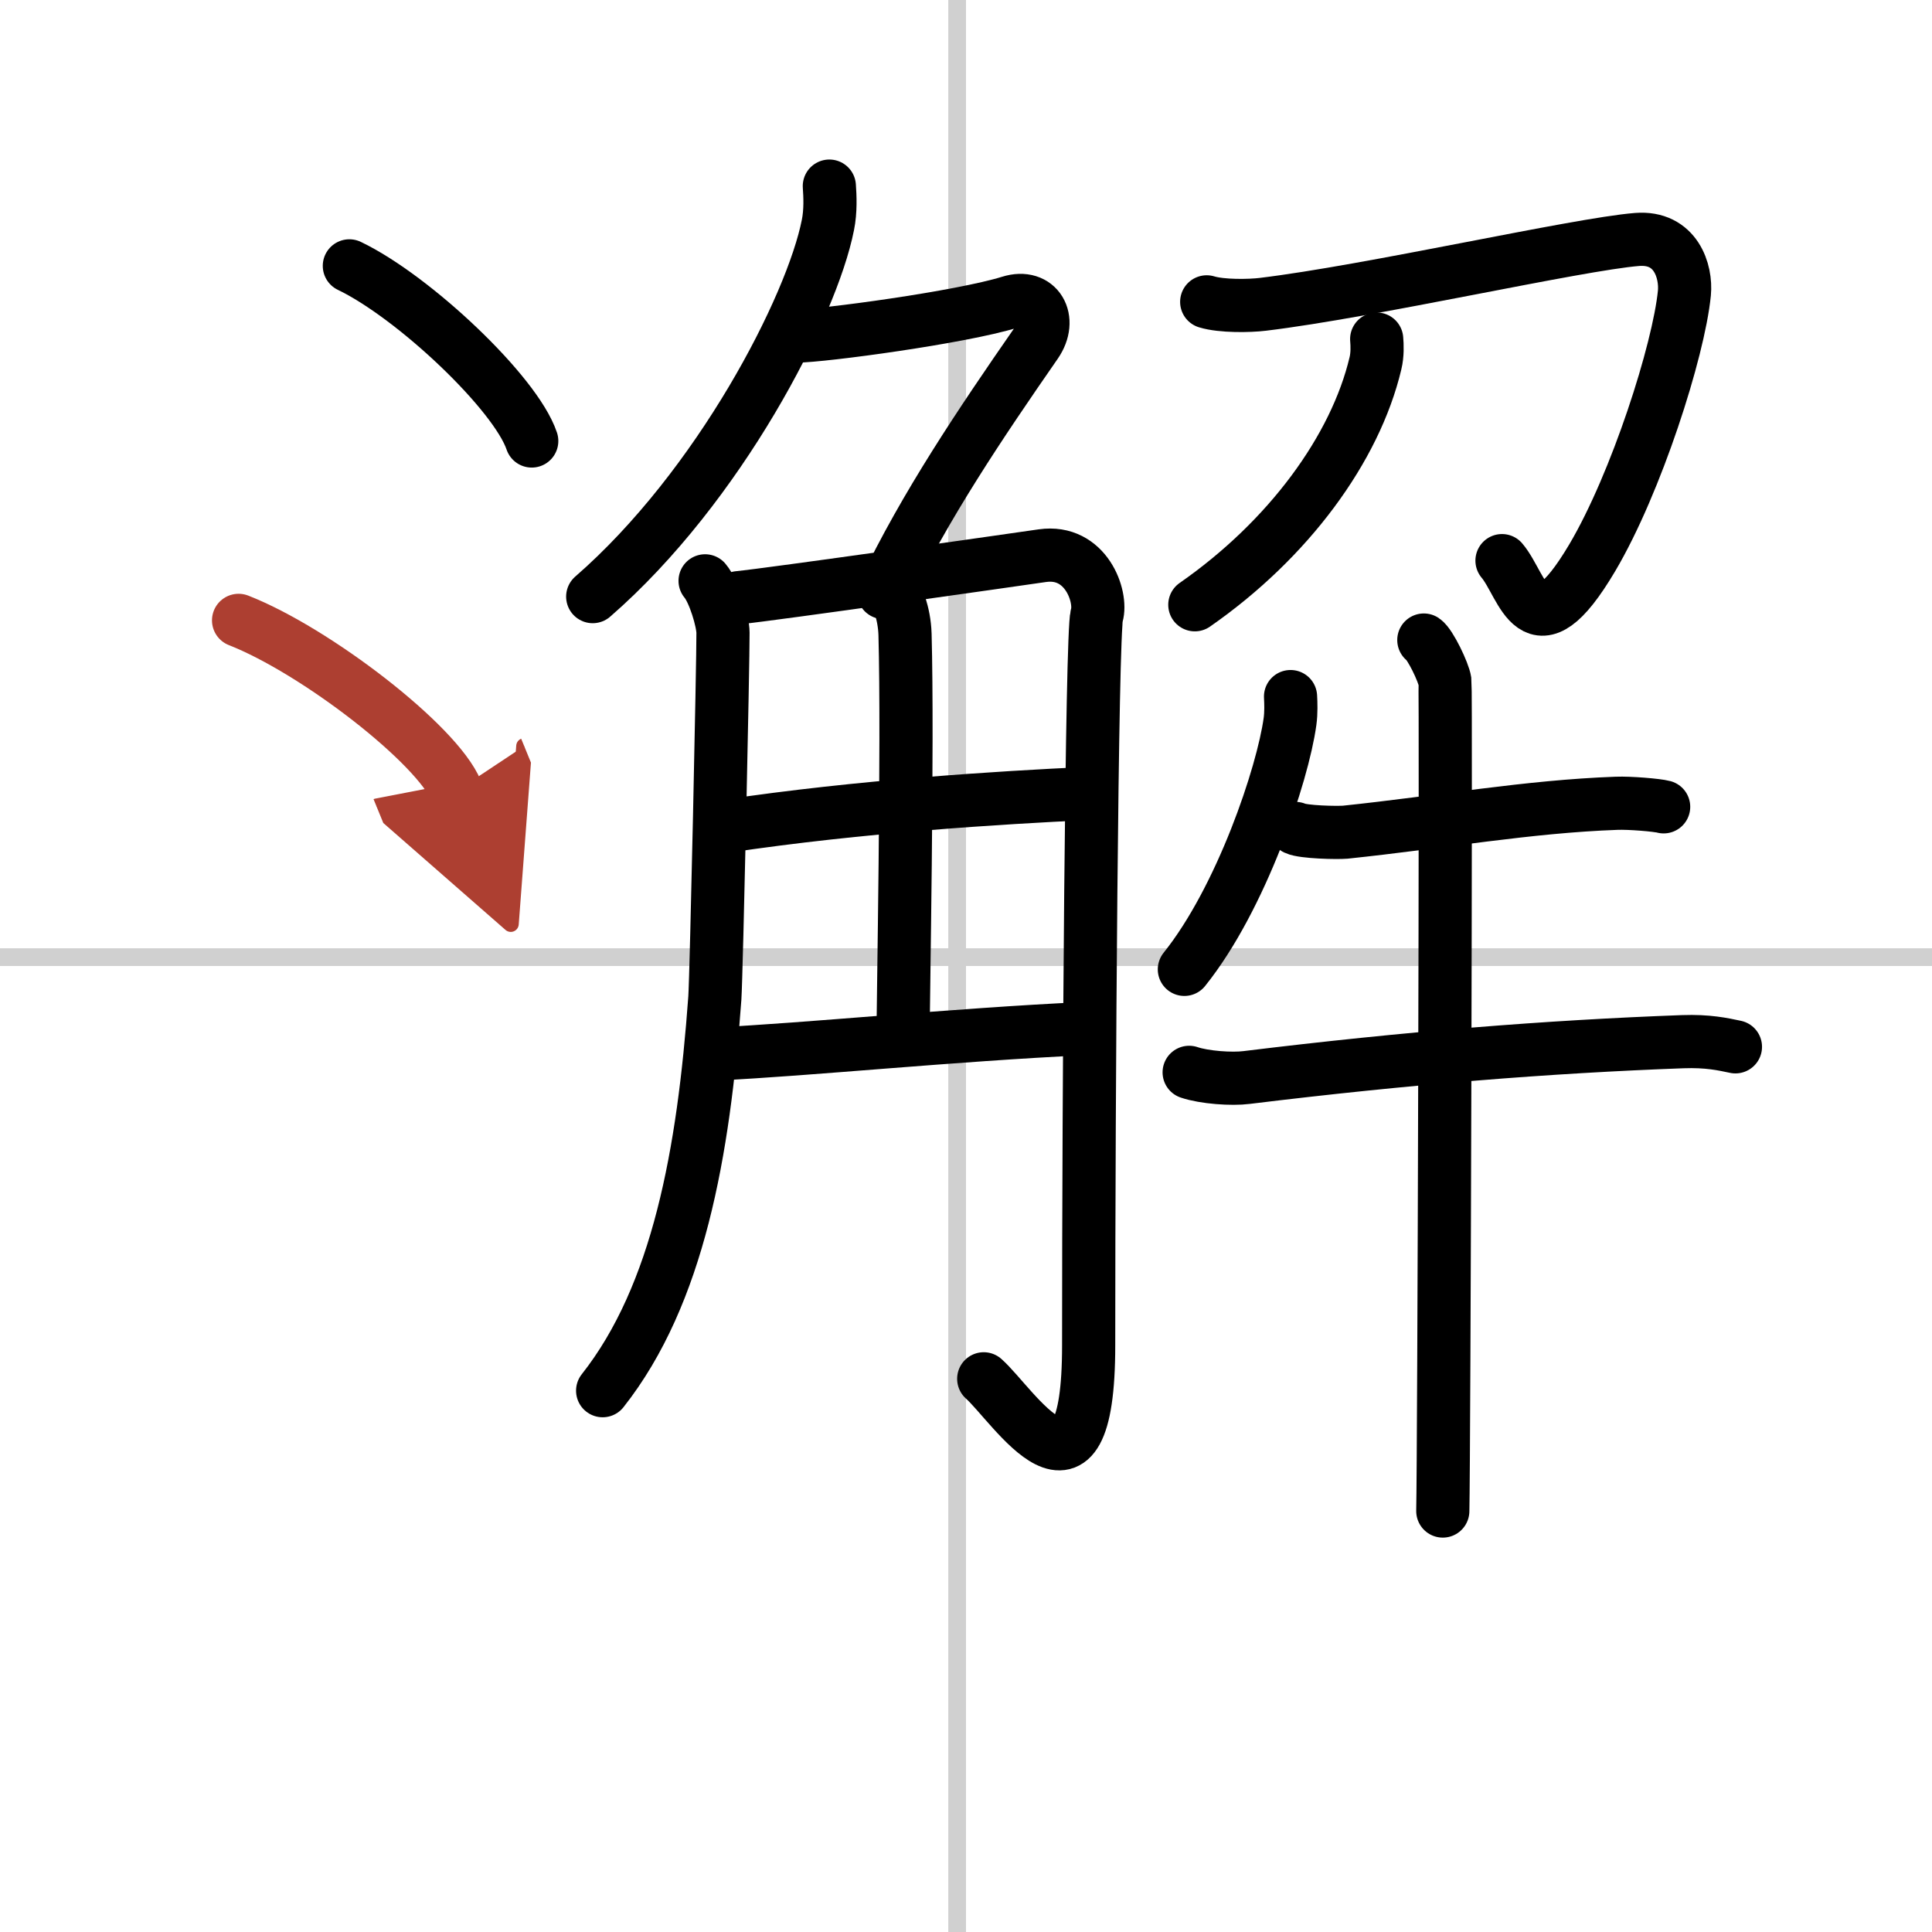
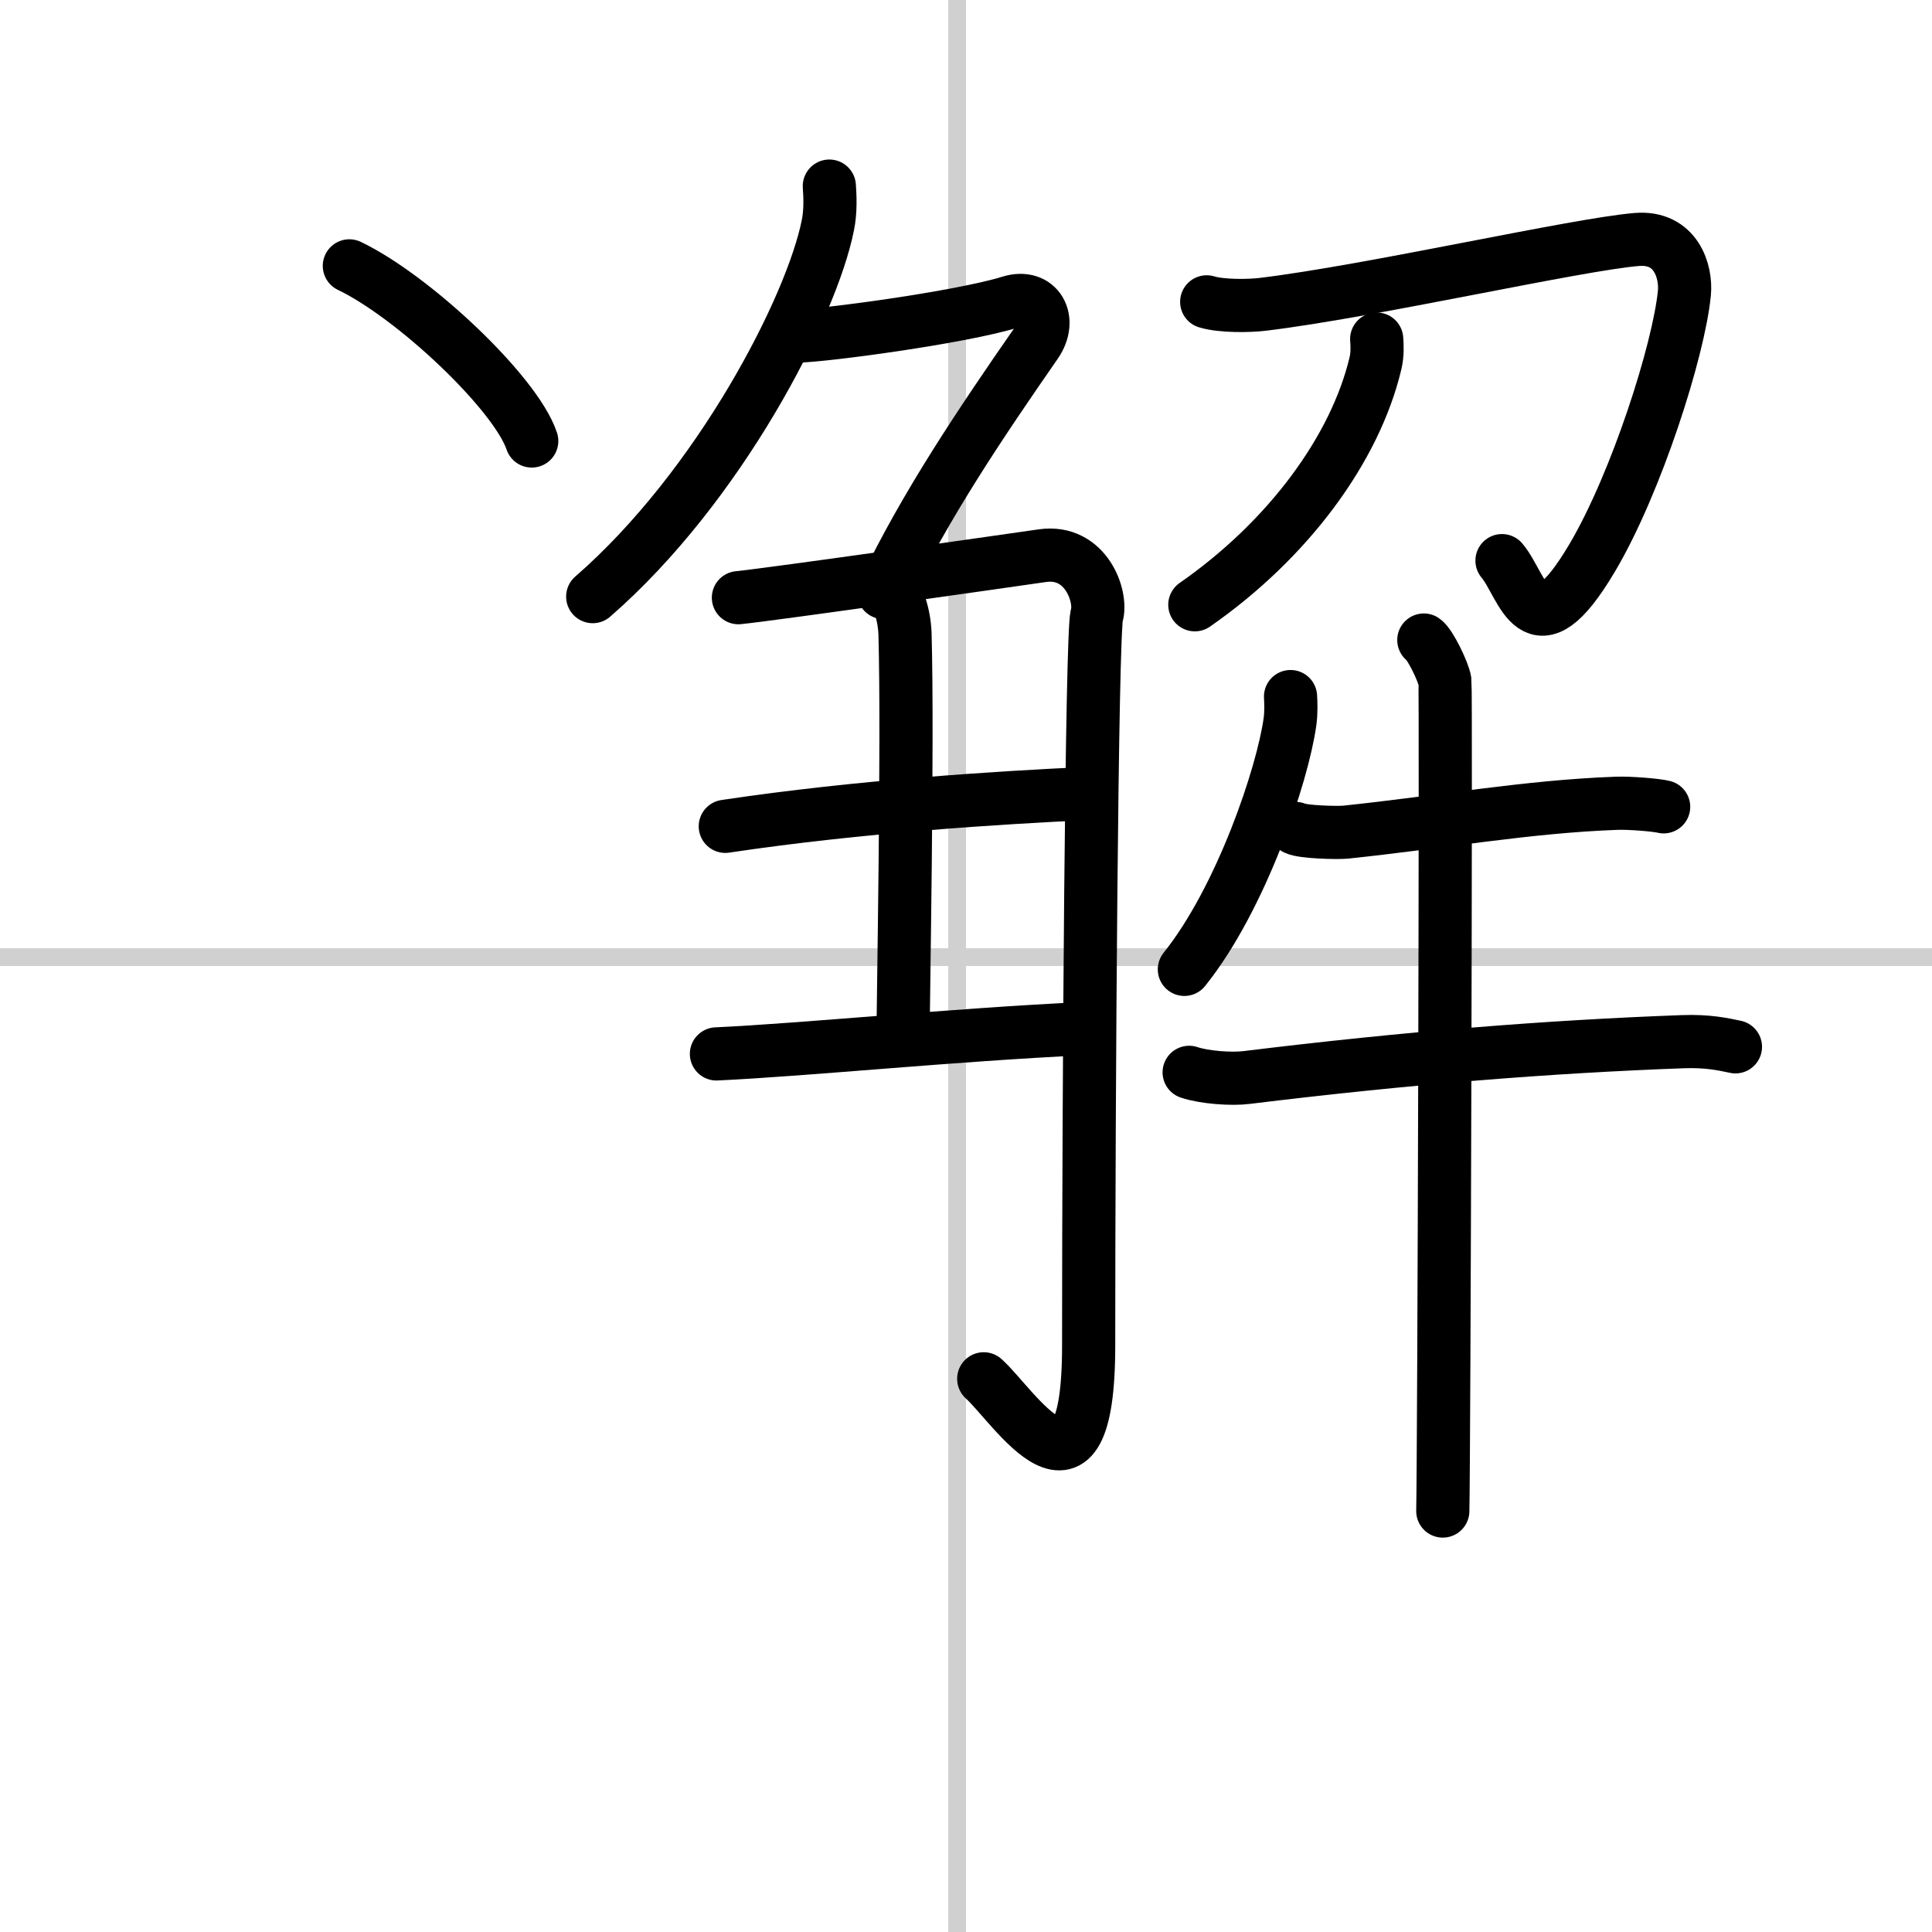
<svg xmlns="http://www.w3.org/2000/svg" width="400" height="400" viewBox="0 0 109 109">
  <defs>
    <marker id="a" markerWidth="4" orient="auto" refX="1" refY="5" viewBox="0 0 10 10">
      <polyline points="0 0 10 5 0 10 1 5" fill="#ad3f31" stroke="#ad3f31" />
    </marker>
  </defs>
  <g fill="none" stroke="#000" stroke-linecap="round" stroke-linejoin="round" stroke-width="3">
    <rect width="100%" height="100%" fill="#fff" stroke="#fff" />
    <line x1="54" x2="54" y2="109" stroke="#d0d0d0" stroke-width="1" />
    <line x2="109" y1="54" y2="54" stroke="#d0d0d0" stroke-width="1" />
    <path d="m46.79 10.5c0.04 0.55 0.08 1.41-0.08 2.19-0.91 4.62-6.13 14.76-13.27 20.97" />
    <path d="m44.92 18.96c1.47 0 9.32-1.06 12.05-1.91 1.59-0.5 2.42 0.97 1.47 2.34-3.1 4.47-6.26 9.15-8.59 14.04" />
-     <path d="m39.78 32.77c0.51 0.6 1.01 2.29 1.01 2.93 0.01 1.55-0.37 19.25-0.46 20.61-0.63 8.71-2.06 16.74-6.33 22.15" />
    <path d="m41.66 33.72c1.84-0.18 15.78-2.17 17.15-2.37 2.46-0.35 3.38 2.31 3.07 3.37-0.29 1.02-0.46 26.83-0.46 41.19 0 10.31-4.24 3.37-5.92 1.88" />
    <path d="m50.52 33.44c0.04 0.2 0.5 1.06 0.54 2.35 0.17 6.21-0.11 20.75-0.11 22.87" />
    <path d="m40.92 46.62c7.68-1.15 15.58-1.62 20.36-1.85" />
    <path d="m40.42 59.46c5.11-0.24 13.33-1.08 20.79-1.43" />
    <path d="m68.08 17.03c0.85 0.26 2.42 0.23 3.16 0.14 6.06-0.73 17.76-3.39 21.12-3.66 2.19-0.17 2.79 1.8 2.67 3.03-0.32 3.23-2.71 10.72-5.2 14.93-3.33 5.62-3.88 1.58-5.09 0.16" />
    <path d="m77.67 19.13c0.03 0.34 0.05 0.88-0.07 1.37-1.14 4.81-4.9 9.94-10.19 13.62" />
    <path d="m72.81 39.3c0.02 0.35 0.04 0.91-0.03 1.41-0.41 2.98-2.75 9.98-5.96 13.98" />
    <path d="m73.09 46.74c0.44 0.21 2.36 0.25 2.81 0.21 5.44-0.57 10.3-1.45 15.3-1.63 0.74-0.03 2.29 0.1 2.66 0.2" />
    <path d="m67.09 60.5c0.85 0.29 2.41 0.4 3.25 0.29 9.07-1.11 16.98-1.74 24.6-2.02 1.41-0.05 2.26 0.14 2.97 0.29" />
    <path d="m80.33 36.11c0.36 0.24 1.12 1.83 1.19 2.32s-0.05 43.77-0.12 46.82" />
    <path d="m19.71 15c3.63 1.74 9.38 7.17 10.29 9.88" />
-     <path d="m13.46 35c4.34 1.7 11.21 6.99 12.29 9.63" marker-end="url(#a)" stroke="#ad3f31" />
  </g>
</svg>